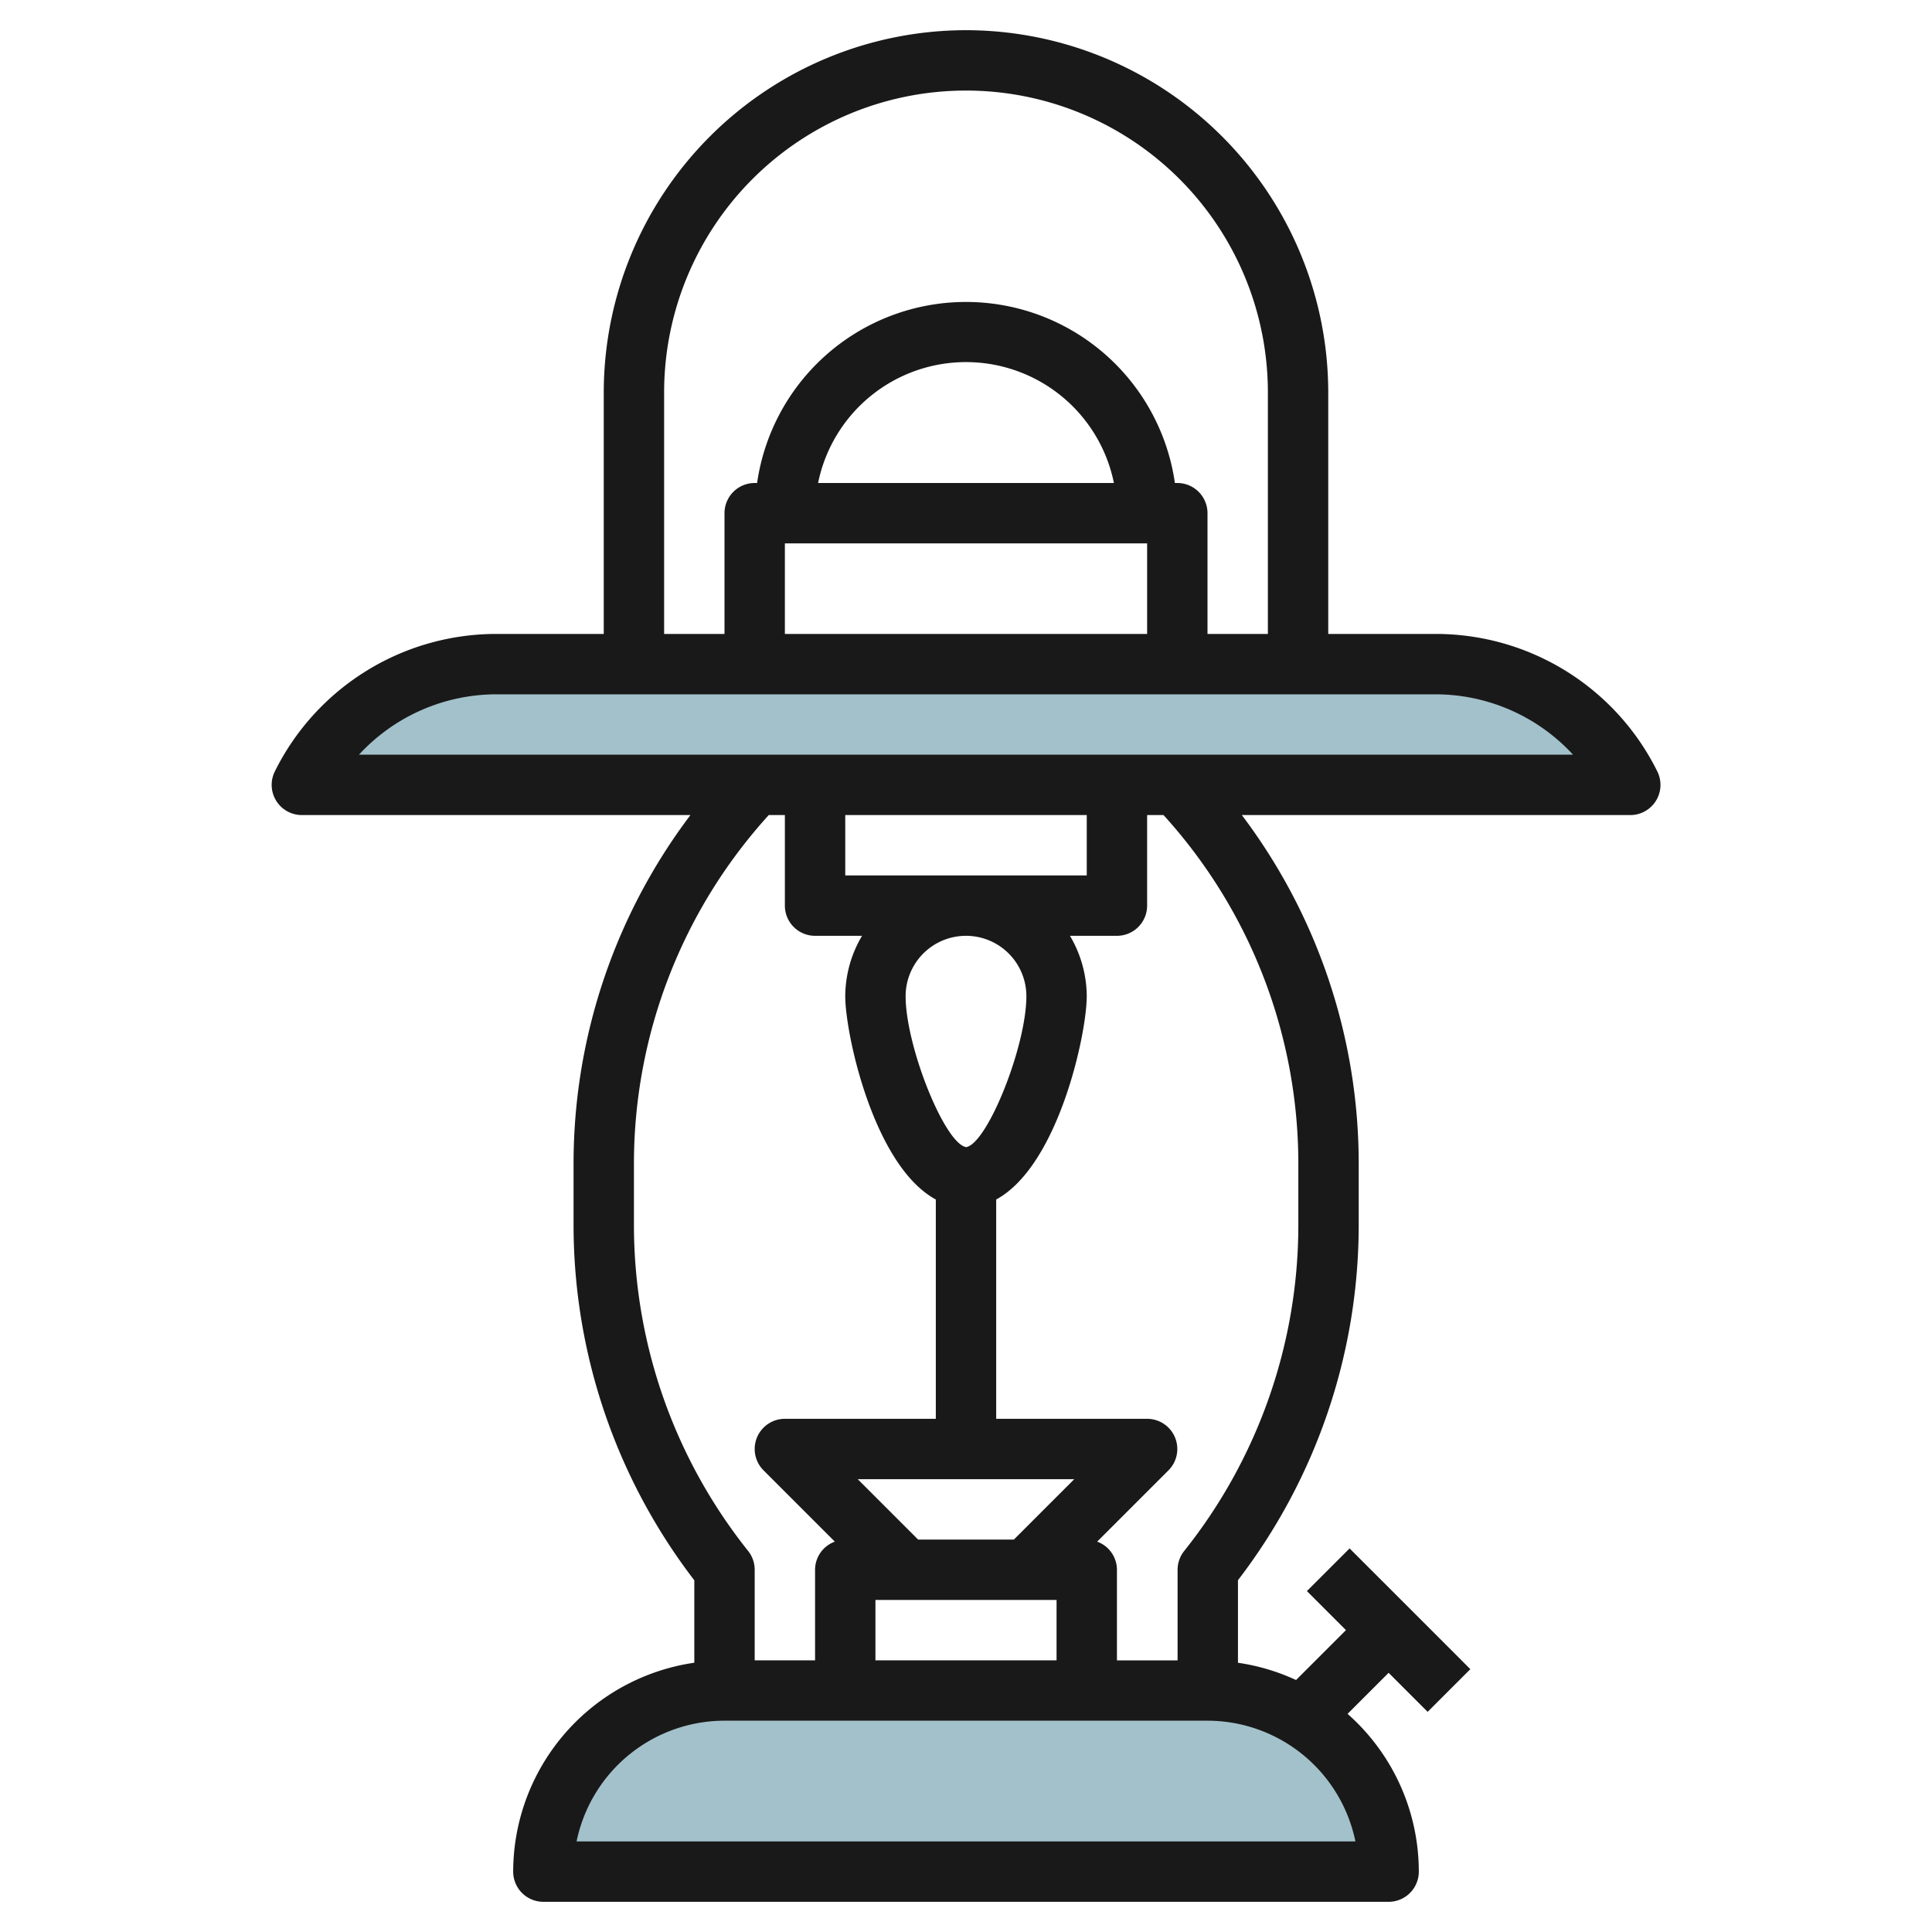
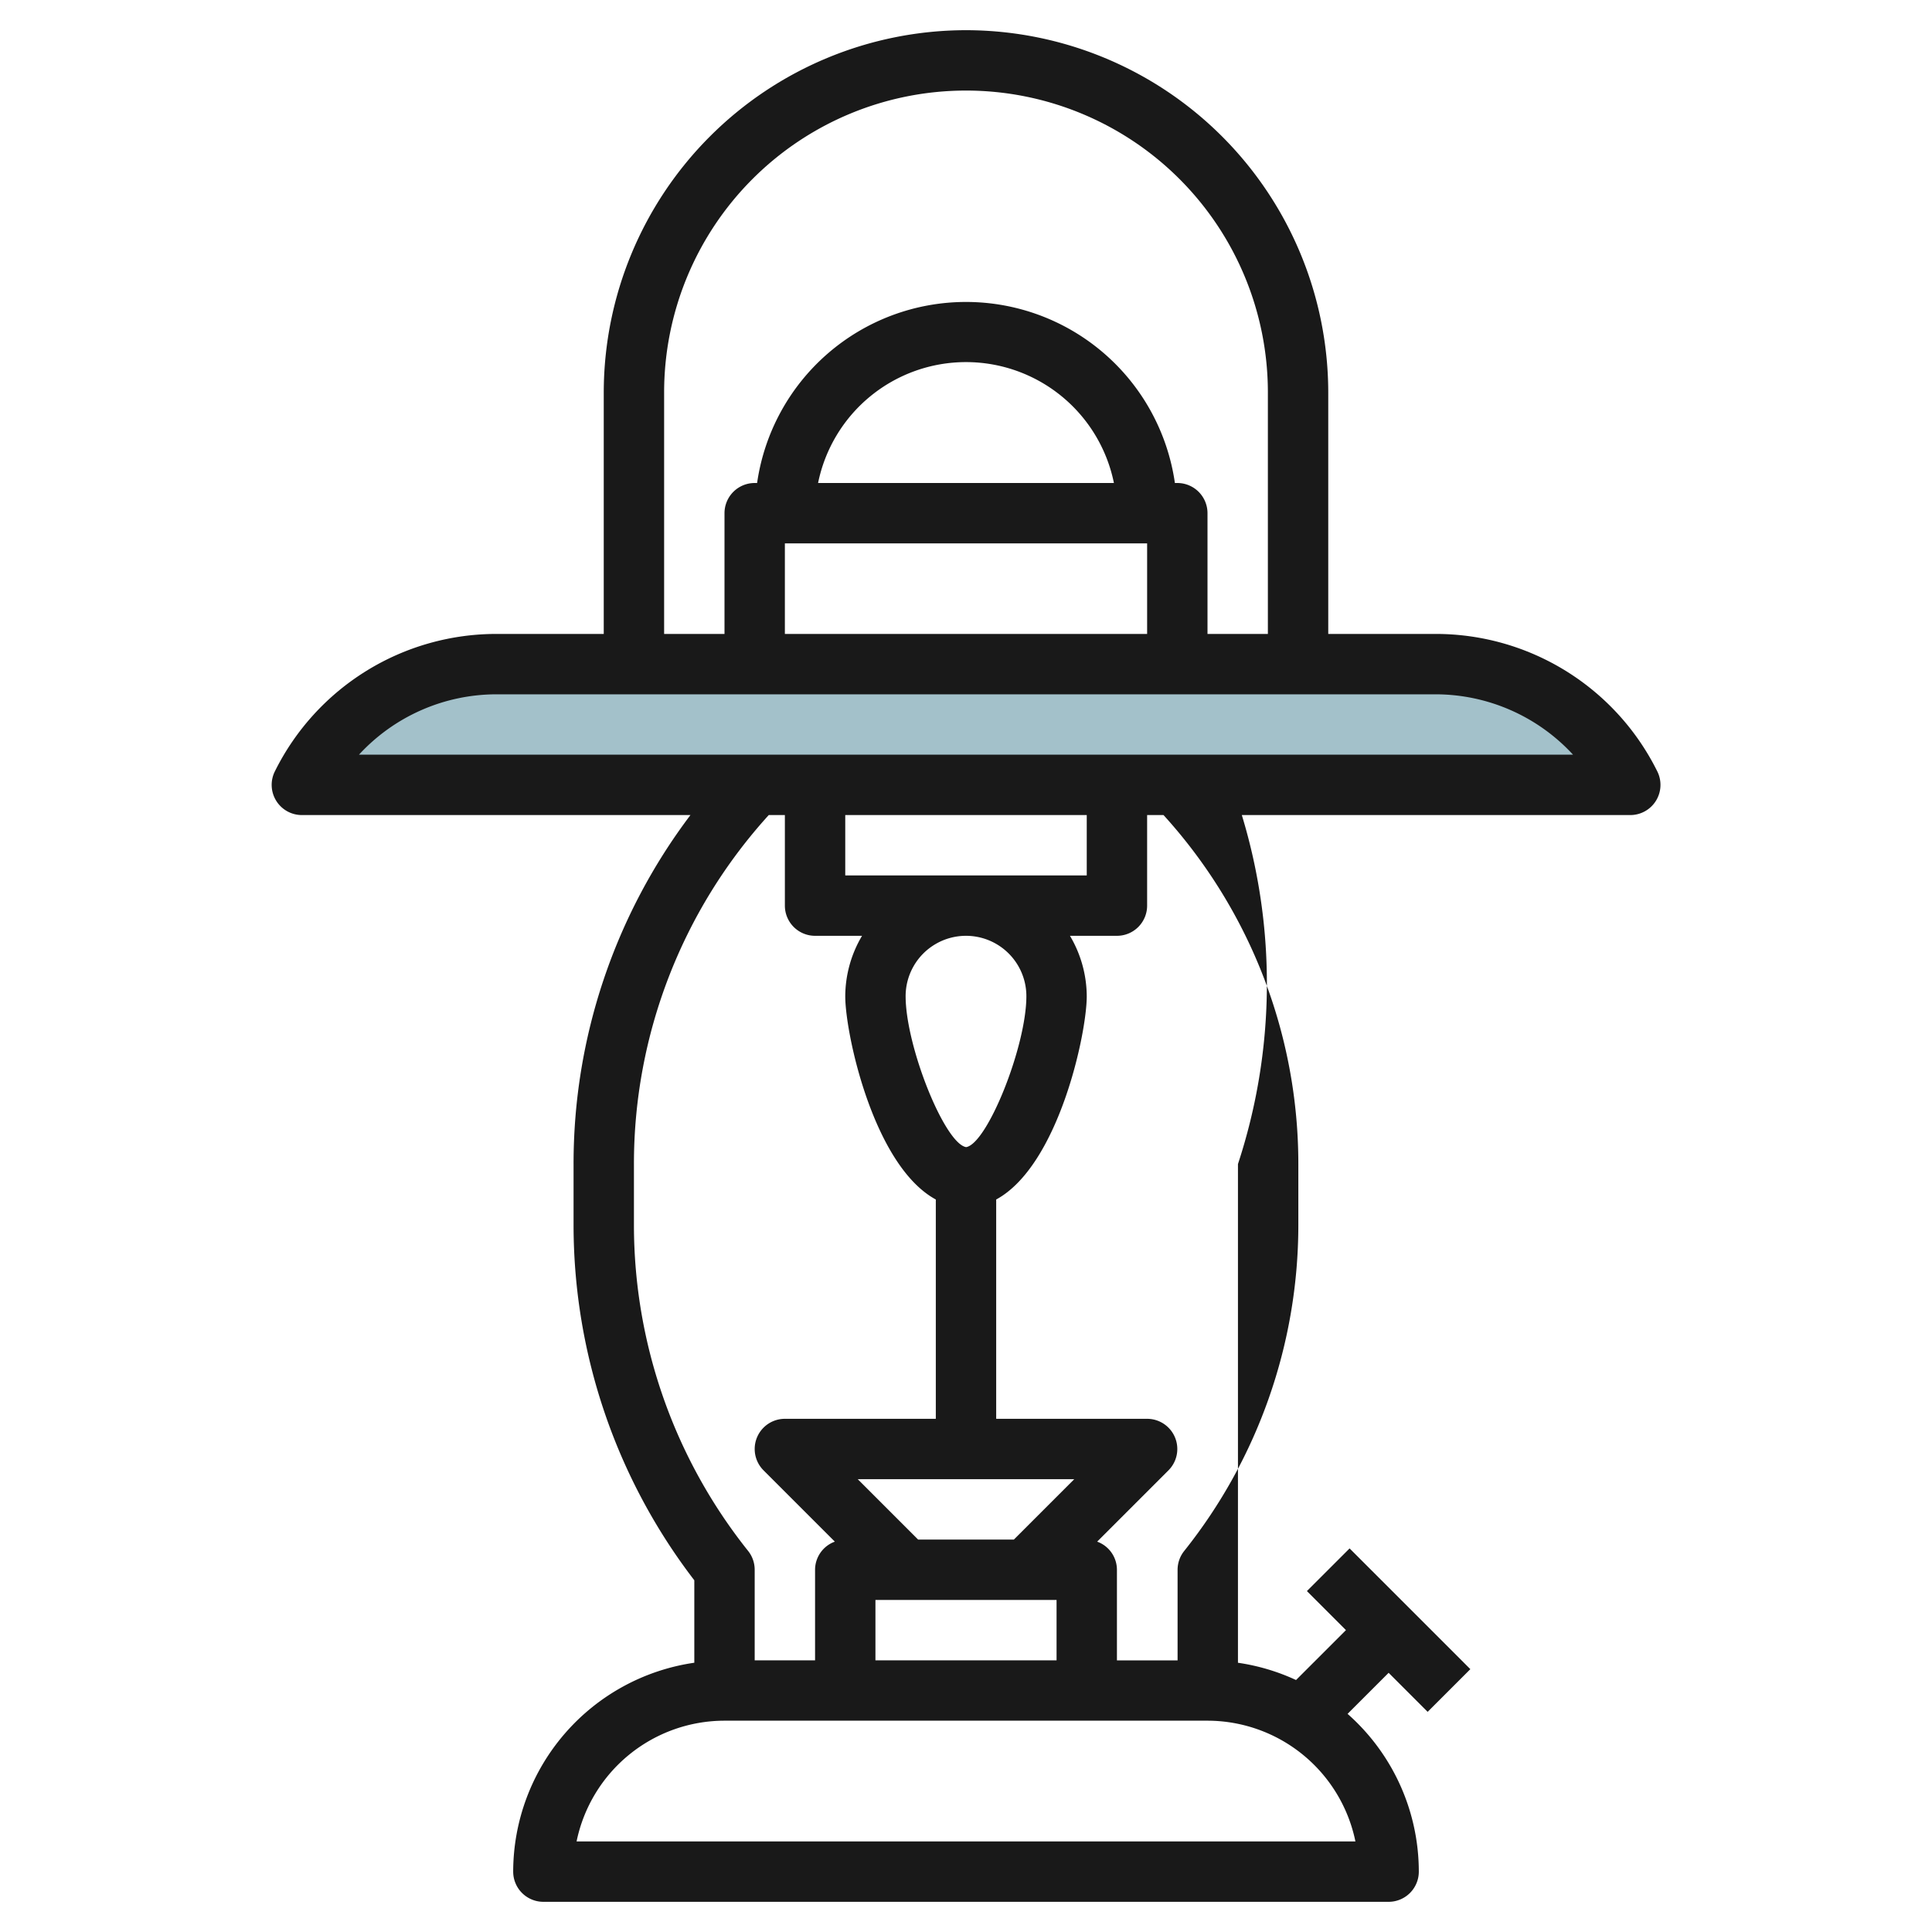
<svg xmlns="http://www.w3.org/2000/svg" id="Layer_3" data-name="Layer 3" viewBox="0 0 64 64" width="512" height="512">
-   <path d="M46,62H18a6,6,0,0,1,6-6H40.01A6.009,6.009,0,0,1,46,62Z" style="fill:#a3c1ca" />
  <path d="M54,26H10a7.383,7.383,0,0,1,2.67-2.92A7.243,7.243,0,0,1,16.47,22H47.53A7.241,7.241,0,0,1,54,26Z" style="fill:#a3c1ca" />
-   <path d="M32,1A12.013,12.013,0,0,0,20,13v8H16.472a8.191,8.191,0,0,0-7.367,4.553A1,1,0,0,0,10,27H22.872A19.153,19.153,0,0,0,19,38.561V40.6a19.33,19.33,0,0,0,4,11.749V55.08A7.006,7.006,0,0,0,17,62a1,1,0,0,0,1,1H46a1,1,0,0,0,1-1,6.975,6.975,0,0,0-2.36-5.226L46,55.414l1.293,1.293,1.414-1.414-4-4-1.414,1.414L44.586,54l-1.653,1.653a6.942,6.942,0,0,0-1.924-.572V52.346a19.326,19.326,0,0,0,4-11.749V38.561A19.153,19.153,0,0,0,41.137,27H54a1,1,0,0,0,.9-1.447A8.191,8.191,0,0,0,47.528,21H44V13A12.013,12.013,0,0,0,32,1ZM22,13a10,10,0,0,1,20,0v8H40V17a1,1,0,0,0-1-1h-.08a6.991,6.991,0,0,0-13.84,0H25a1,1,0,0,0-1,1v4H22Zm4,5H38v3H26Zm1.1-2a5,5,0,0,1,9.8,0ZM21,40.6V38.561A17.171,17.171,0,0,1,25.466,27H26v3a1,1,0,0,0,1,1h1.556A3.959,3.959,0,0,0,28,33c0,1.249.94,5.617,3,6.735V47H26a1,1,0,0,0-.707,1.707l2.362,2.362A.994.994,0,0,0,27,52v3H25V52a1,1,0,0,0-.219-.625A17.319,17.319,0,0,1,21,40.6ZM34,33c0,1.66-1.293,4.884-1.995,5C31.293,37.884,30,34.66,30,33a2,2,0,0,1,4,0Zm1,22H29V53h6Zm-1.414-4H30.414l-2-2h7.172ZM28,29V27h8v2ZM19.1,61A5.008,5.008,0,0,1,24,57H40a5.008,5.008,0,0,1,4.9,4ZM43.009,38.561V40.6a17.312,17.312,0,0,1-3.781,10.778,1,1,0,0,0-.219.625v3H37V52a.994.994,0,0,0-.655-.931l2.362-2.362A1,1,0,0,0,38,47H33V39.735c2.06-1.118,3-5.486,3-6.735a3.959,3.959,0,0,0-.556-2H37a1,1,0,0,0,1-1V27h.543A17.171,17.171,0,0,1,43.009,38.561ZM52.109,25H11.891a6.2,6.2,0,0,1,4.581-2H47.528A6.2,6.2,0,0,1,52.109,25Z" style="fill:#191919" />
+   <path d="M32,1A12.013,12.013,0,0,0,20,13v8H16.472a8.191,8.191,0,0,0-7.367,4.553A1,1,0,0,0,10,27H22.872A19.153,19.153,0,0,0,19,38.561V40.6a19.33,19.33,0,0,0,4,11.749V55.08A7.006,7.006,0,0,0,17,62a1,1,0,0,0,1,1H46a1,1,0,0,0,1-1,6.975,6.975,0,0,0-2.36-5.226L46,55.414l1.293,1.293,1.414-1.414-4-4-1.414,1.414L44.586,54l-1.653,1.653a6.942,6.942,0,0,0-1.924-.572V52.346V38.561A19.153,19.153,0,0,0,41.137,27H54a1,1,0,0,0,.9-1.447A8.191,8.191,0,0,0,47.528,21H44V13A12.013,12.013,0,0,0,32,1ZM22,13a10,10,0,0,1,20,0v8H40V17a1,1,0,0,0-1-1h-.08a6.991,6.991,0,0,0-13.84,0H25a1,1,0,0,0-1,1v4H22Zm4,5H38v3H26Zm1.1-2a5,5,0,0,1,9.8,0ZM21,40.6V38.561A17.171,17.171,0,0,1,25.466,27H26v3a1,1,0,0,0,1,1h1.556A3.959,3.959,0,0,0,28,33c0,1.249.94,5.617,3,6.735V47H26a1,1,0,0,0-.707,1.707l2.362,2.362A.994.994,0,0,0,27,52v3H25V52a1,1,0,0,0-.219-.625A17.319,17.319,0,0,1,21,40.6ZM34,33c0,1.66-1.293,4.884-1.995,5C31.293,37.884,30,34.66,30,33a2,2,0,0,1,4,0Zm1,22H29V53h6Zm-1.414-4H30.414l-2-2h7.172ZM28,29V27h8v2ZM19.1,61A5.008,5.008,0,0,1,24,57H40a5.008,5.008,0,0,1,4.9,4ZM43.009,38.561V40.6a17.312,17.312,0,0,1-3.781,10.778,1,1,0,0,0-.219.625v3H37V52a.994.994,0,0,0-.655-.931l2.362-2.362A1,1,0,0,0,38,47H33V39.735c2.06-1.118,3-5.486,3-6.735a3.959,3.959,0,0,0-.556-2H37a1,1,0,0,0,1-1V27h.543A17.171,17.171,0,0,1,43.009,38.561ZM52.109,25H11.891a6.2,6.2,0,0,1,4.581-2H47.528A6.2,6.2,0,0,1,52.109,25Z" style="fill:#191919" />
</svg>